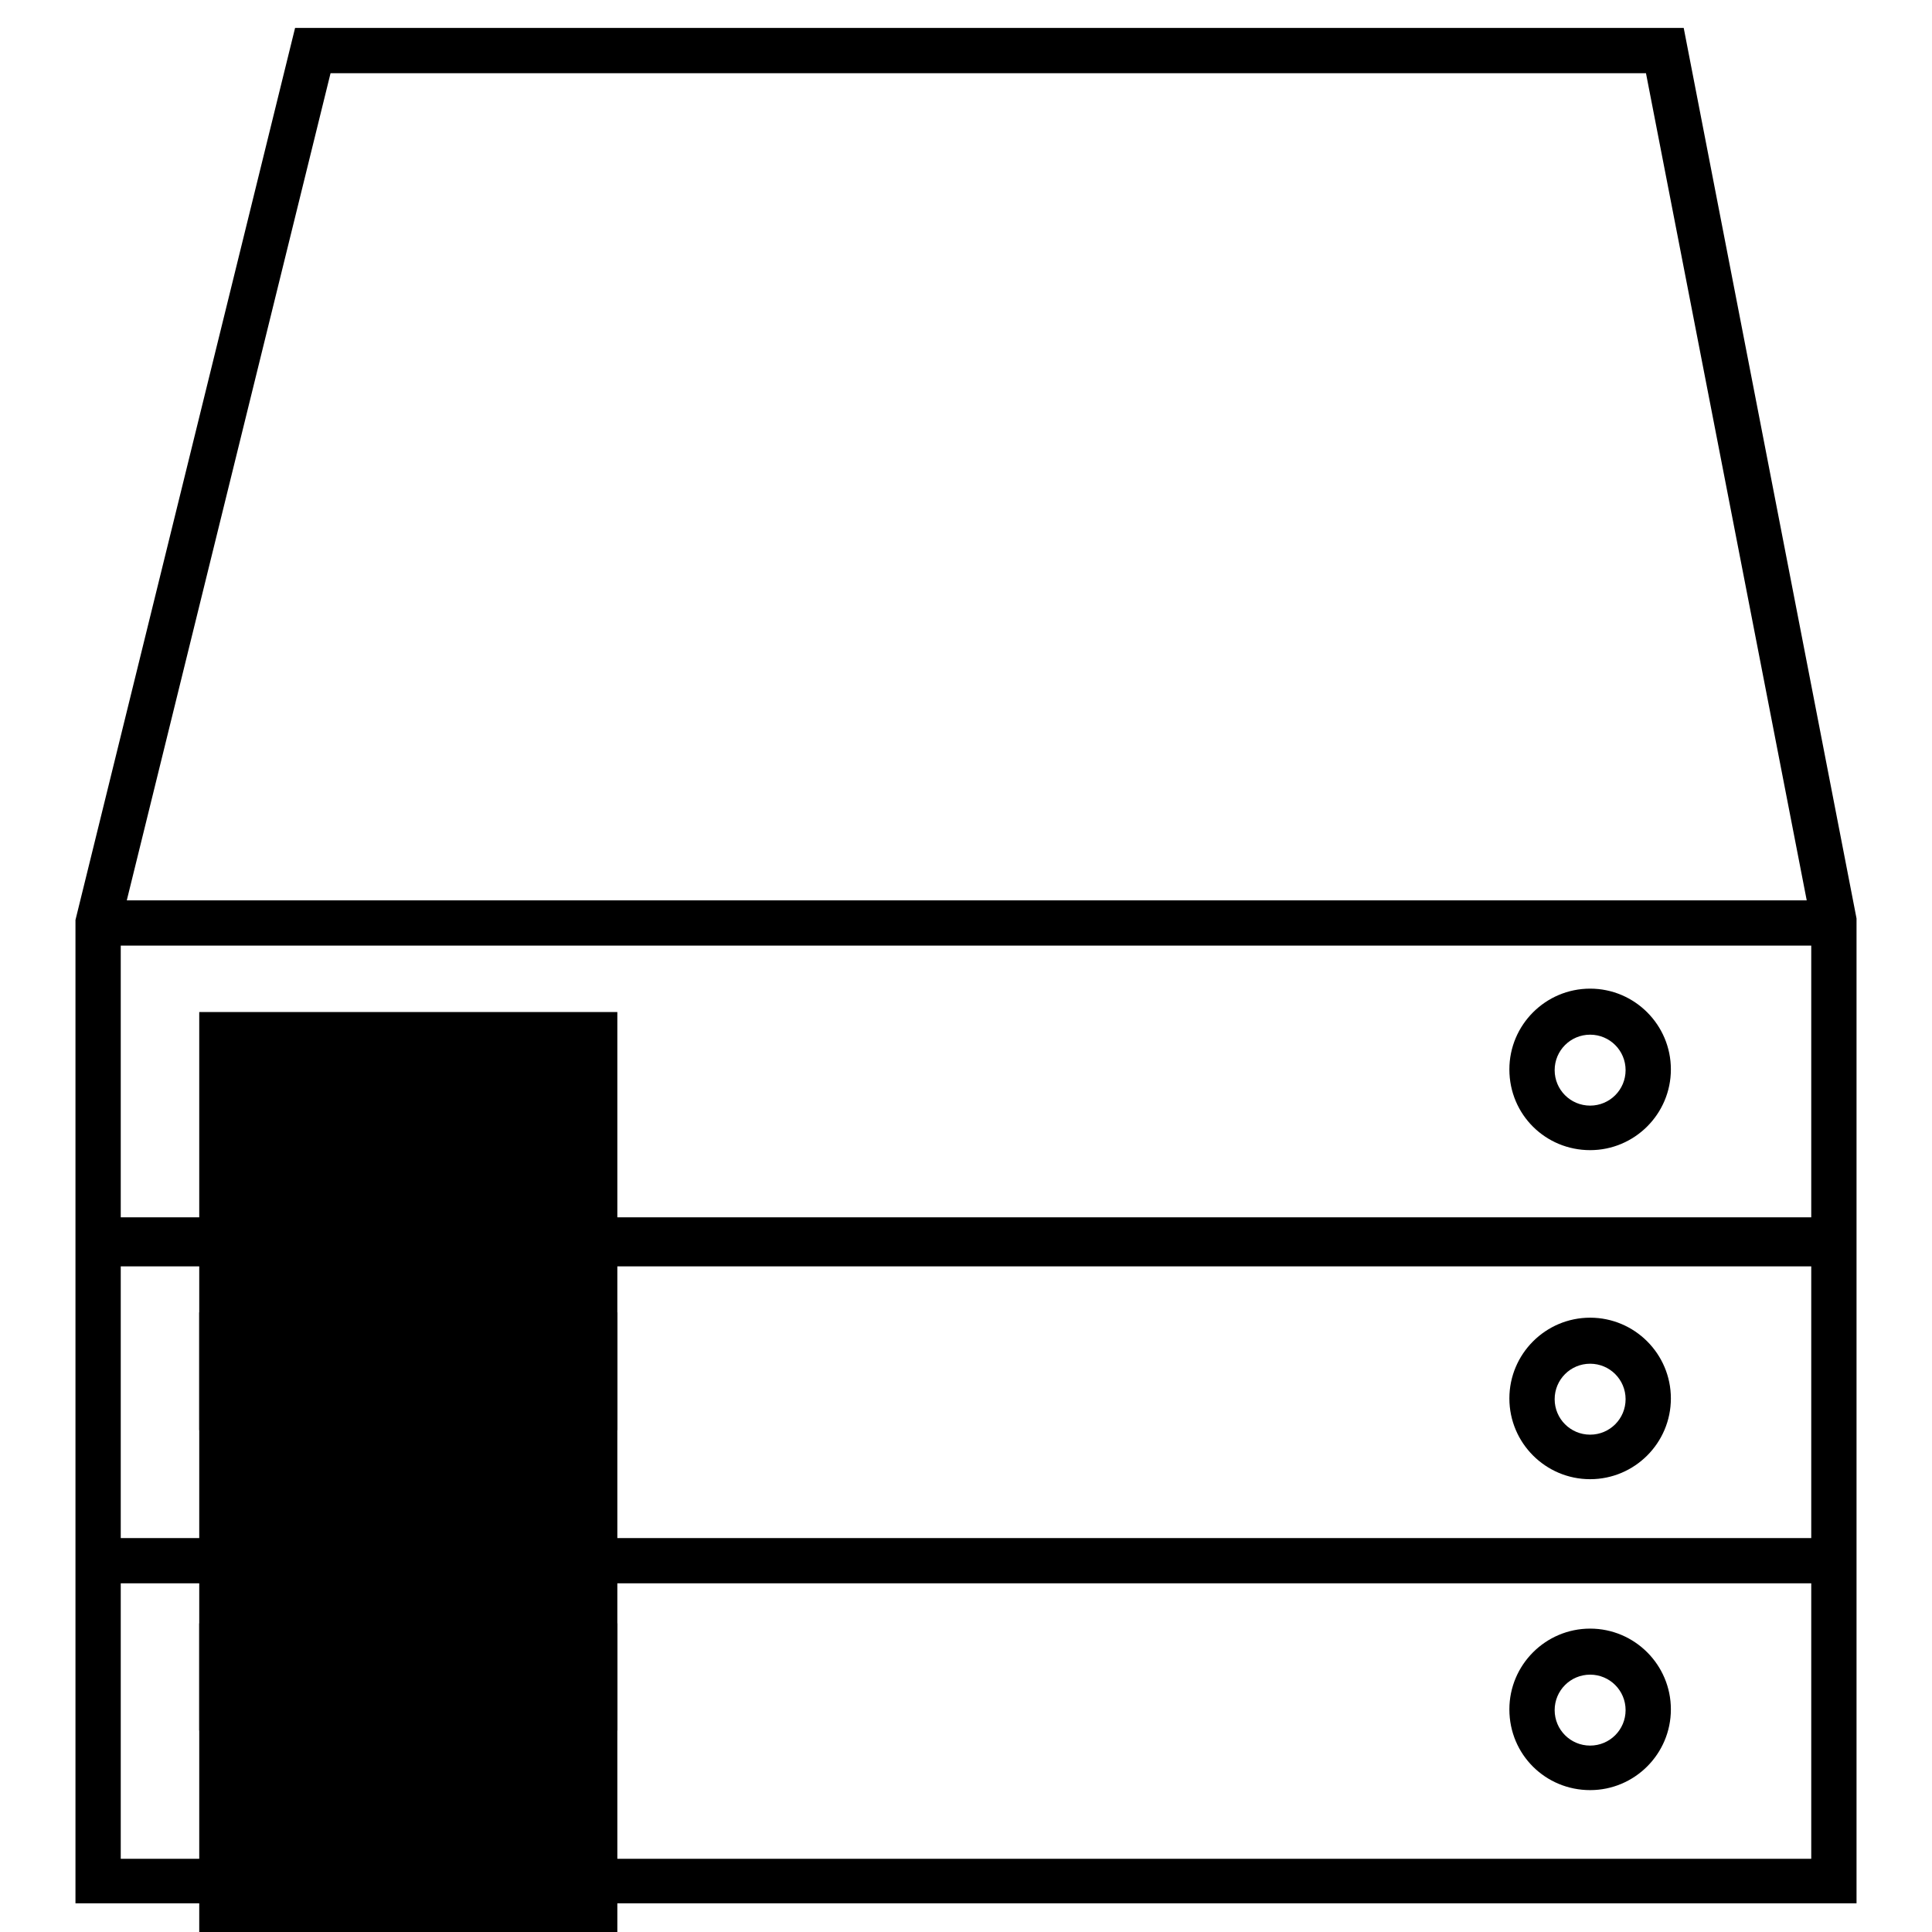
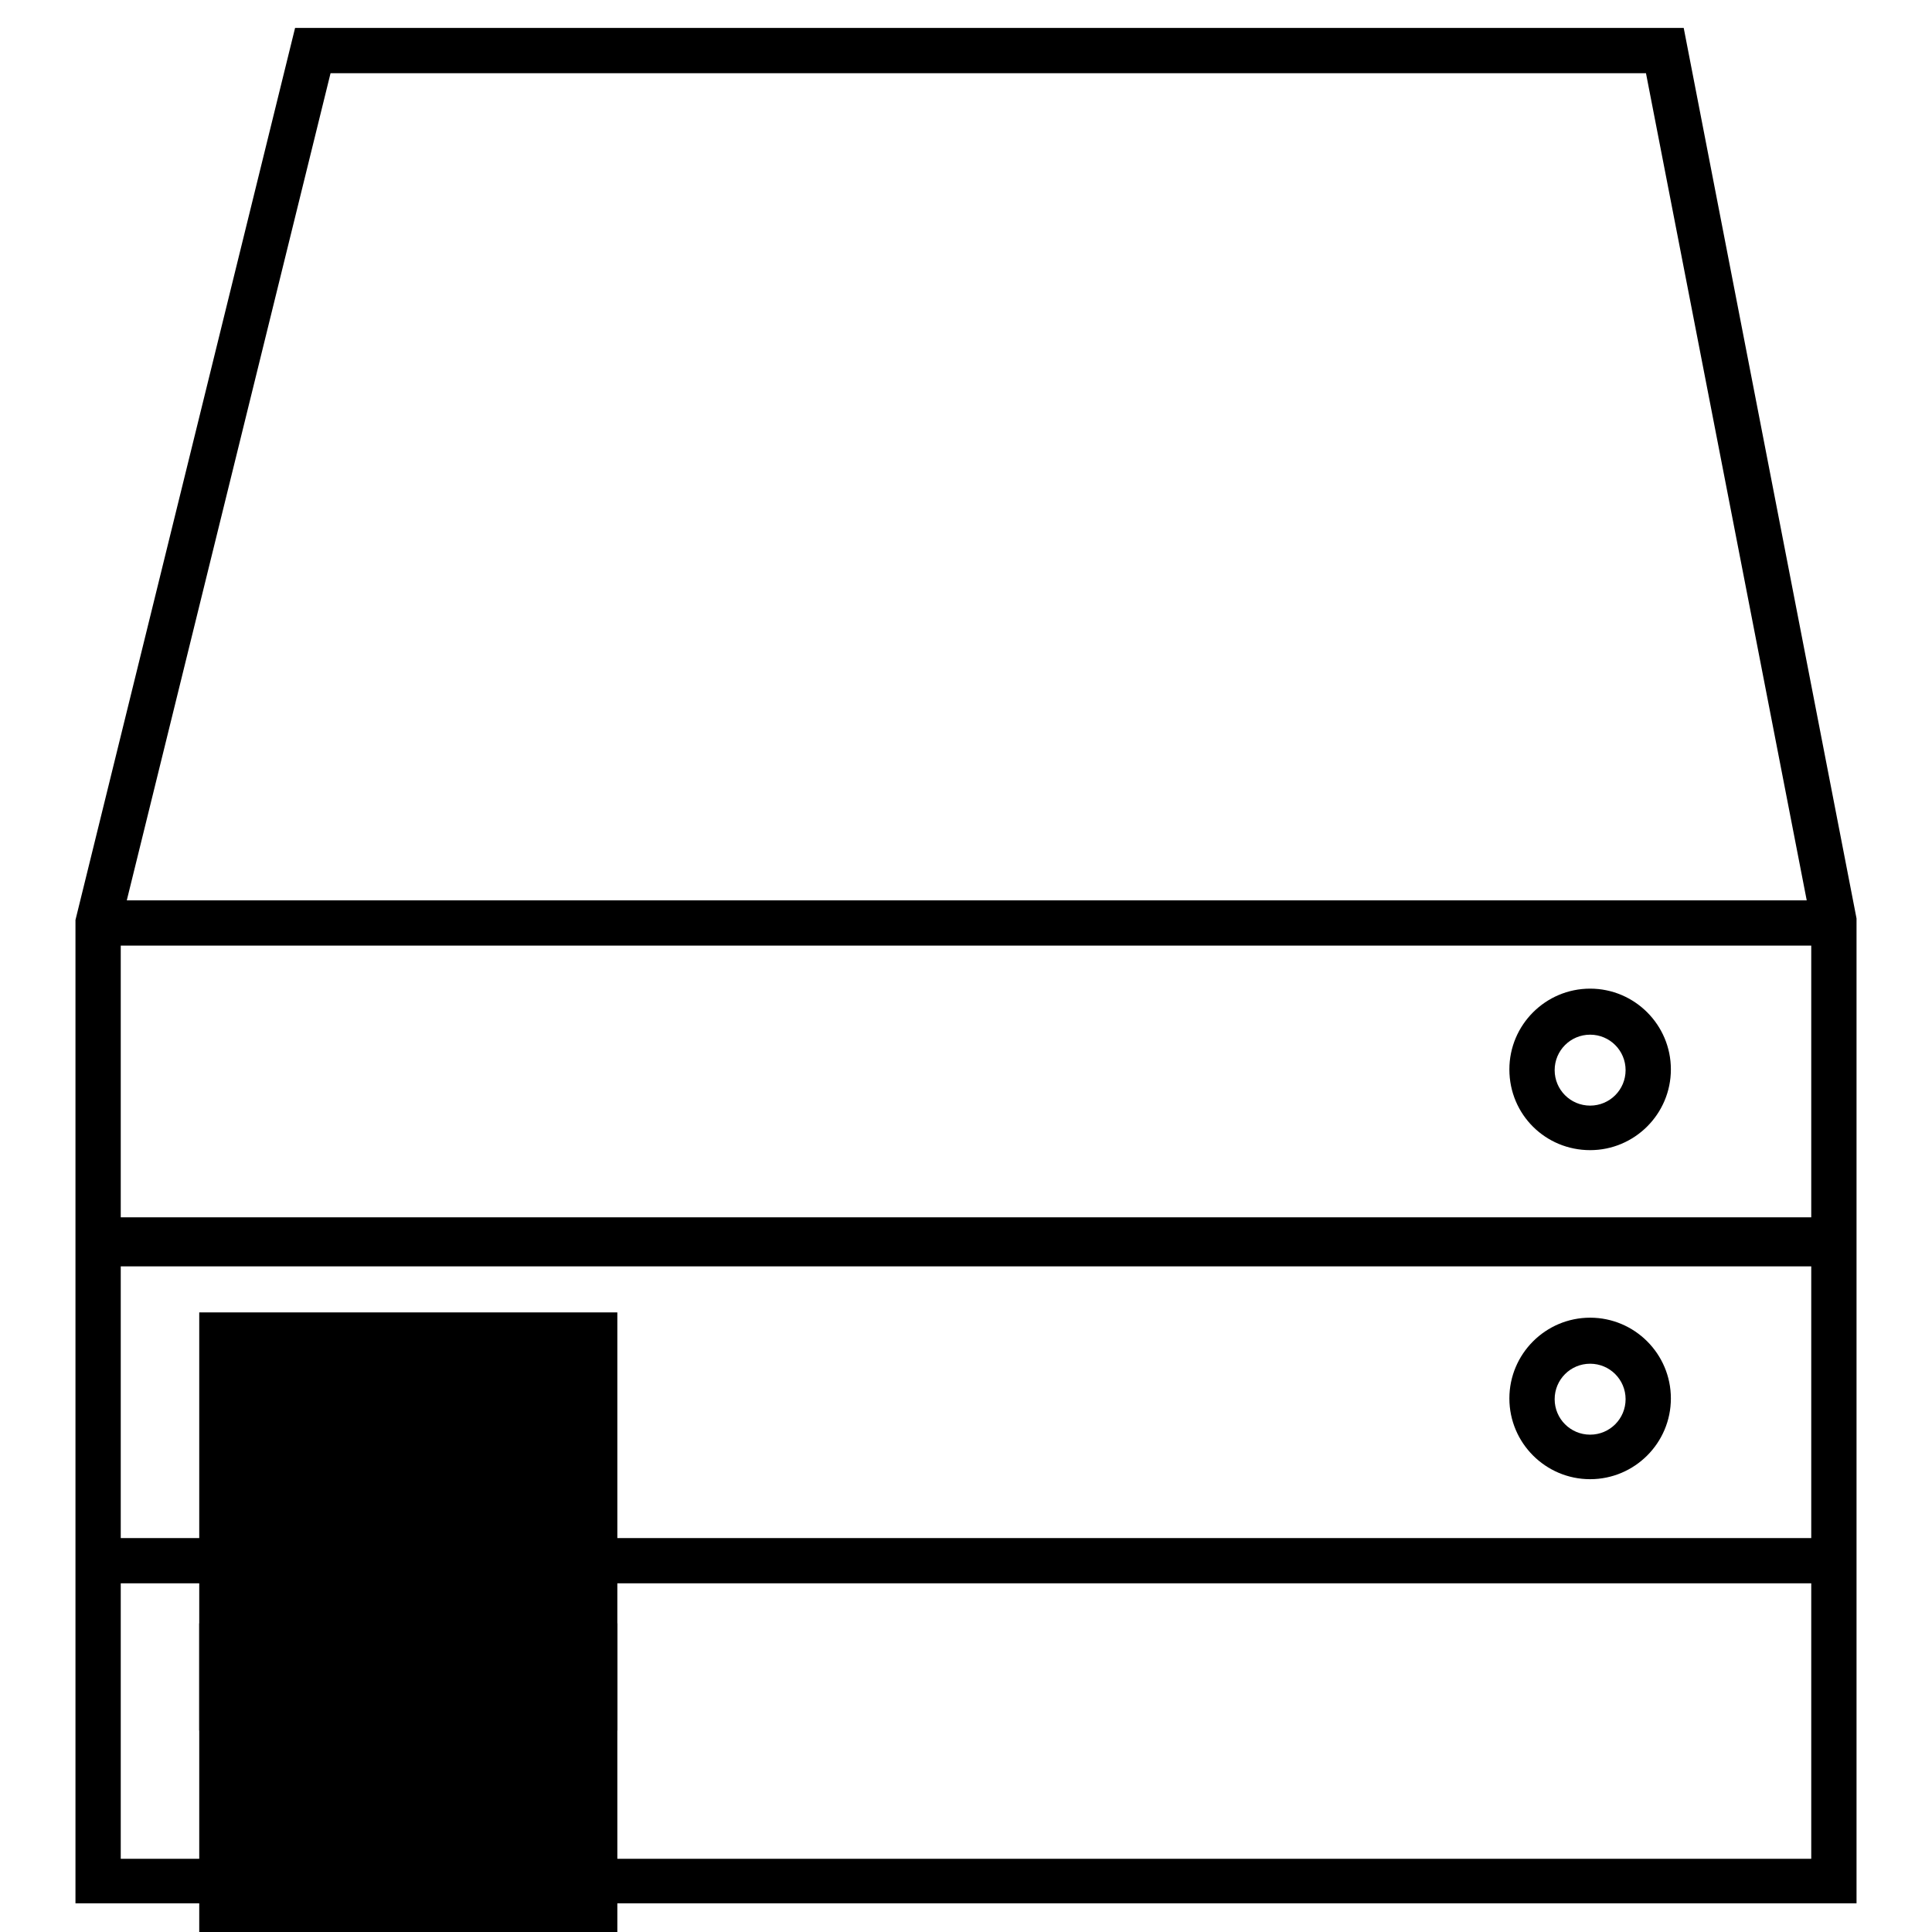
<svg xmlns="http://www.w3.org/2000/svg" version="1.1" x="0px" y="0px" viewBox="0 0 256 256" enable-background="new 0 0 256 256" xml:space="preserve">
  <g>
    <g>
      <g>
        <g>
          <path fill="#000000" d="M246,121.7l-22.9-118h-184L10,121.9v3.3v36v6.5v36v6v42.5h236v-42.5v-6v-36v-6.5v-36V121.7L246,121.7z M43.8,9.7h174.3l21.3,109.6H16.8L43.8,9.7z M240,246.3H16v-36.5h224V246.3z M240,203.8H16v-36h224V203.8z M240,161.3H16v-36h224V161.3z" />
          <path fill="#000000" d="M210.7,152.4c5.9,0,10.7-4.8,10.7-10.7c0-5.9-4.8-10.7-10.7-10.7c-5.9,0-10.7,4.8-10.7,10.7C200,147.7,204.8,152.4,210.7,152.4z M210.7,137.1c2.6,0,4.7,2.1,4.7,4.7s-2.1,4.7-4.7,4.7c-2.6,0-4.7-2.1-4.7-4.7S208.1,137.1,210.7,137.1z" />
          <path fill="#000000" d="M210.7,196c5.9,0,10.7-4.8,10.7-10.7c0-5.9-4.8-10.7-10.7-10.7c-5.9,0-10.7,4.8-10.7,10.7C200,191.2,204.8,196,210.7,196z M210.7,180.7c2.6,0,4.7,2.1,4.7,4.7c0,2.6-2.1,4.7-4.7,4.7c-2.6,0-4.7-2.1-4.7-4.7C206,182.8,208.1,180.7,210.7,180.7z" />
-           <path fill="#000000" d="M210.7,237.2c5.9,0,10.7-4.8,10.7-10.7c0-5.9-4.8-10.7-10.7-10.7c-5.9,0-10.7,4.8-10.7,10.7C200,232.5,204.8,237.2,210.7,237.2z M210.7,221.9c2.6,0,4.7,2.1,4.7,4.7c0,2.6-2.1,4.7-4.7,4.7c-2.6,0-4.7-2.1-4.7-4.7C206,224,208.1,221.9,210.7,221.9z" />
-           <path fill="#000000" d="M26.4 134.1h55.4v55.4h-55.4z" />
          <path fill="#000000" d="M26.4 173.9h55.4v55.4h-55.4z" />
          <path fill="#000000" d="M26.4 215.1h55.4v55.4h-55.4z" />
        </g>
      </g>
      <g />
      <g />
      <g />
      <g />
      <g />
      <g />
      <g />
      <g />
      <g />
      <g />
      <g />
      <g />
      <g />
      <g />
      <g />
    </g>
  </g>
</svg>